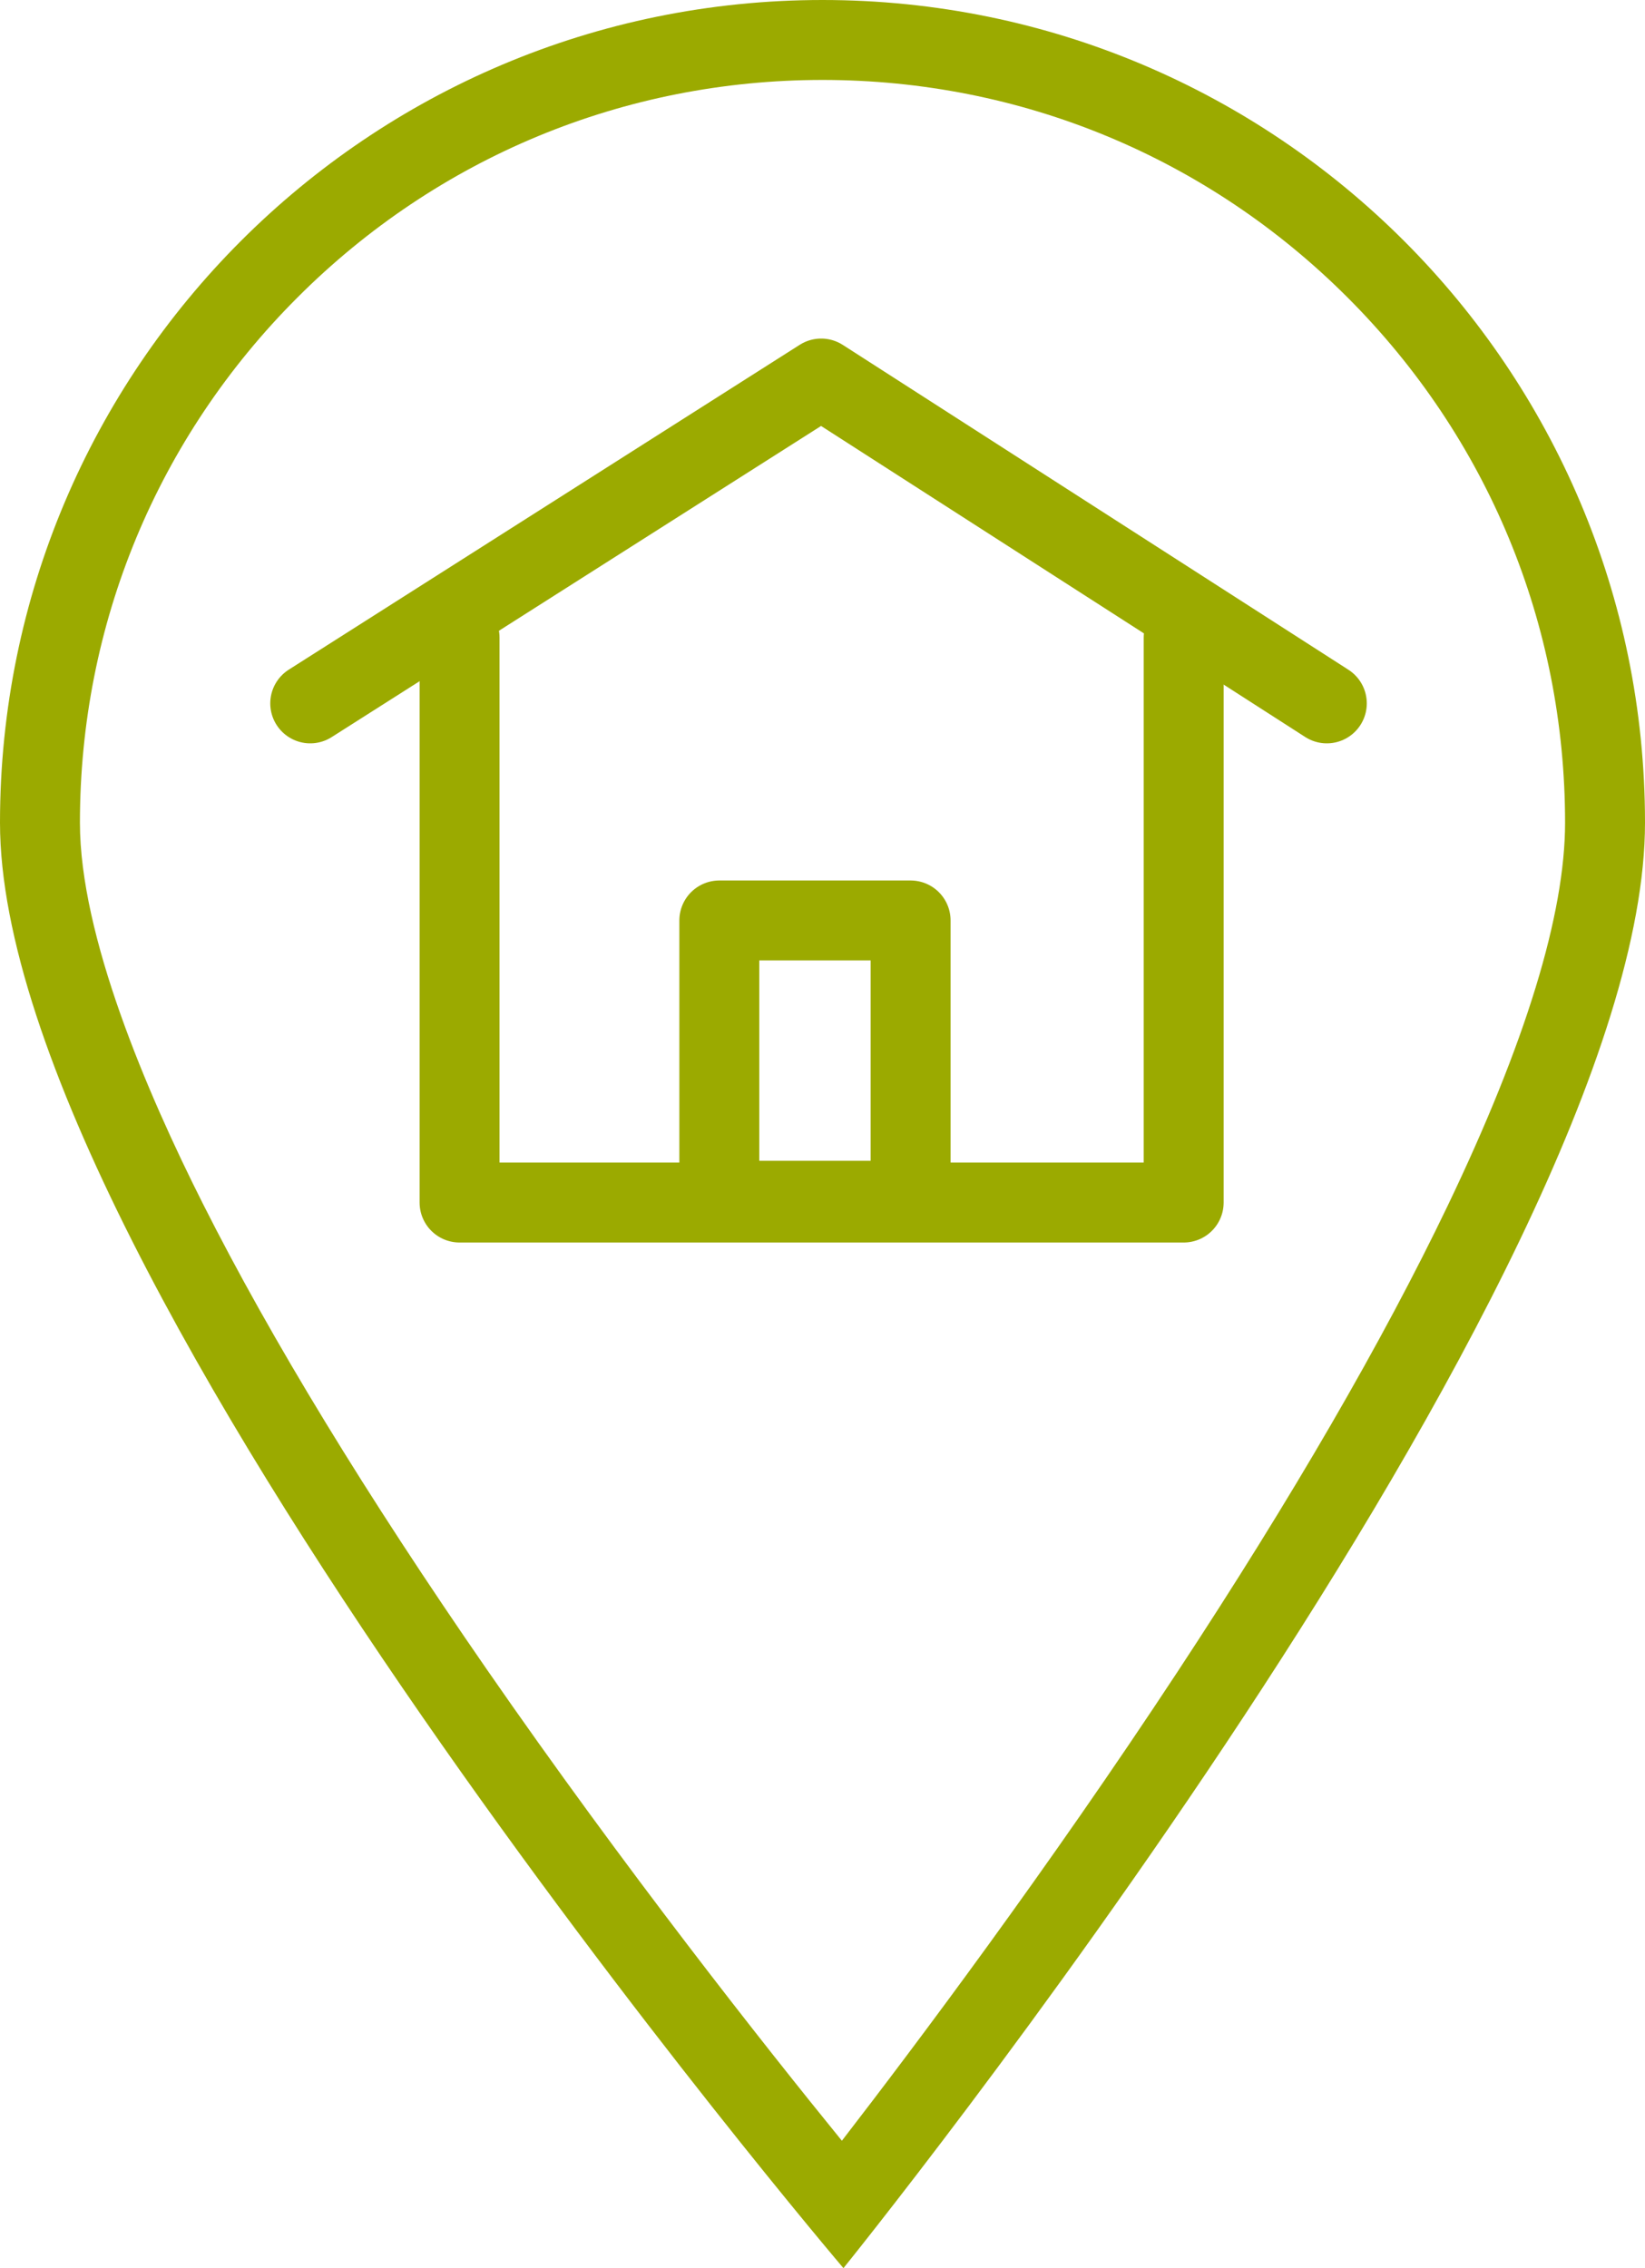
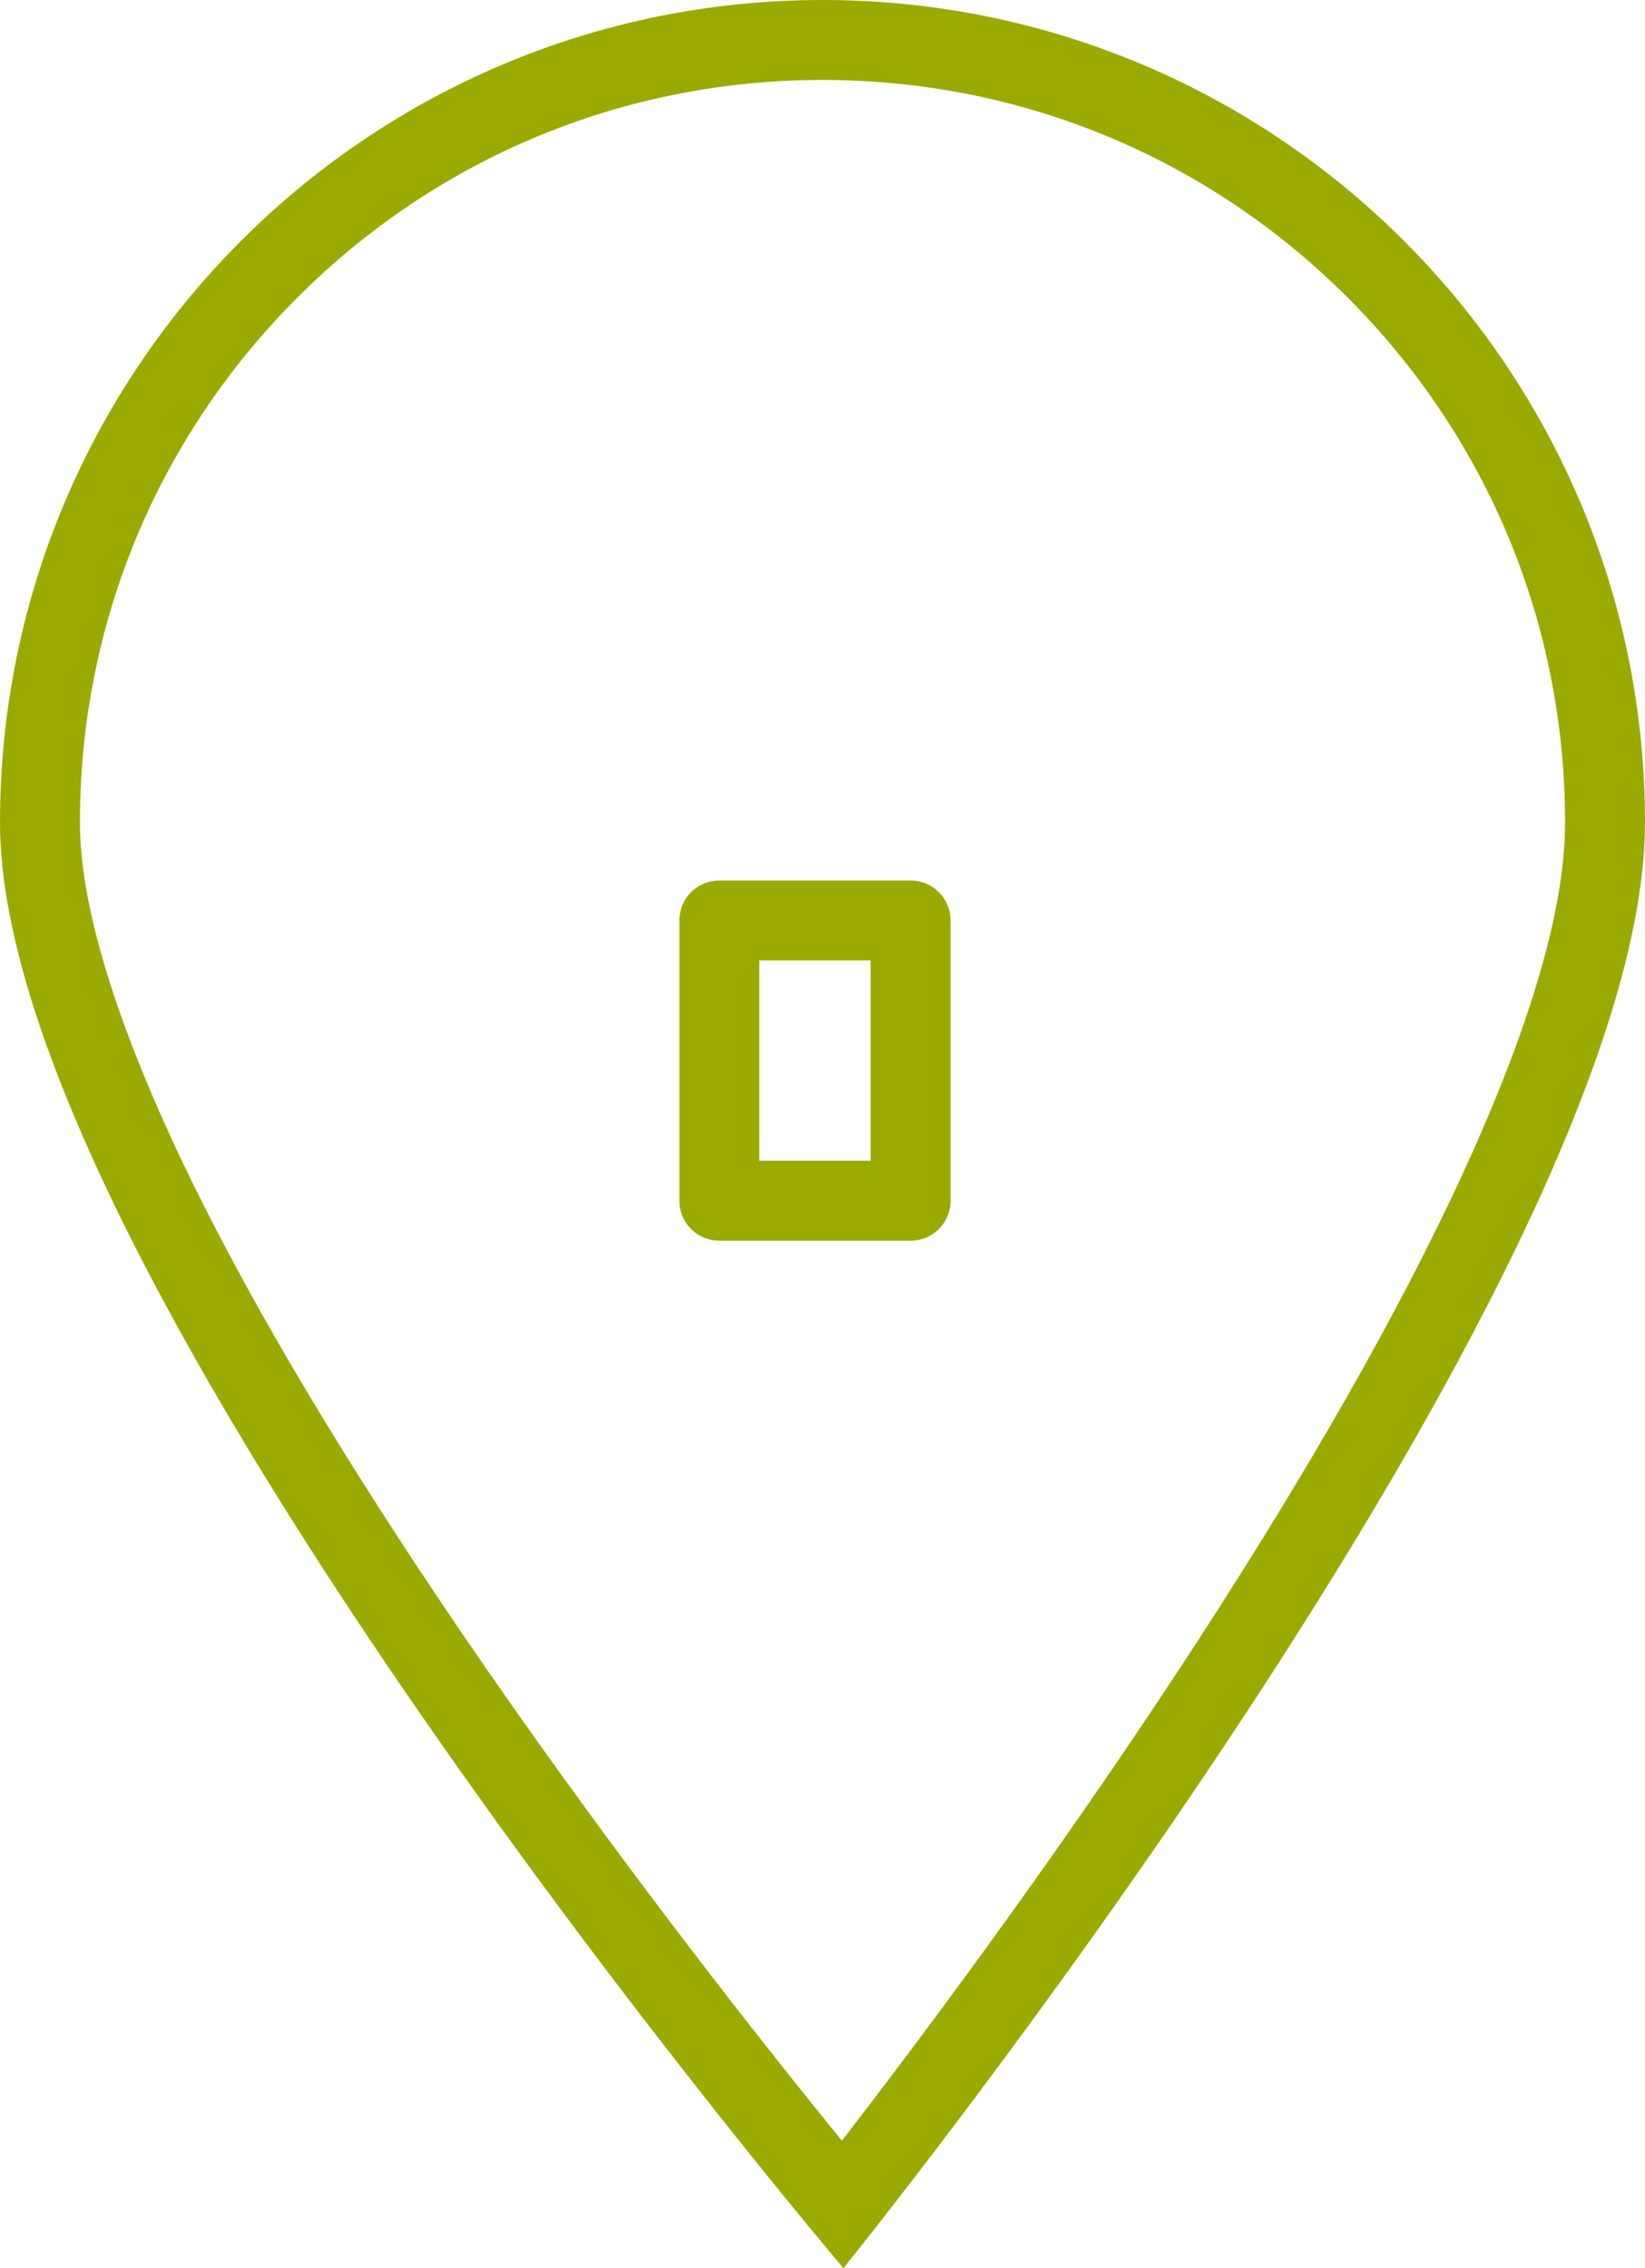
<svg xmlns="http://www.w3.org/2000/svg" width="41.164" height="56.744" viewBox="0 0 41.164 56.744">
  <g transform="translate(-702 -1327.979)">
    <g transform="translate(702 1327.979)" fill="none" stroke-linecap="round" stroke-linejoin="round">
-       <path d="M20.582,0A20.582,20.582,0,0,1,41.164,20.582c0,11.367-20.058,36.162-20.058,36.162S0,31.949,0,20.582A20.582,20.582,0,0,1,20.582,0Z" stroke="none" />
      <path d="M 20.582 2 C 15.619 2 10.952 3.933 7.443 7.443 C 3.933 10.952 2 15.619 2 20.582 C 2 23.415 3.673 27.329 5.077 30.114 C 6.783 33.499 9.173 37.417 12.179 41.761 C 15.633 46.75 19.121 51.165 21.067 53.557 C 22.916 51.162 26.203 46.783 29.465 41.826 C 32.327 37.477 34.602 33.553 36.227 30.163 C 38.176 26.097 39.164 22.873 39.164 20.582 C 39.164 15.619 37.231 10.952 33.722 7.443 C 30.212 3.933 25.545 2 20.582 2 M 20.582 0 C 31.949 0 41.164 9.215 41.164 20.582 C 41.164 31.949 21.106 56.744 21.106 56.744 C 21.106 56.744 0 31.949 0 20.582 C 0 9.215 9.215 0 20.582 0 Z" stroke="none" fill="#9baa00" />
    </g>
-     <path d="M3735,1167.382v14.133h18.12v-14.133" transform="translate(-3021.5 176.549)" fill="none" stroke="#9baa00" stroke-linecap="round" stroke-linejoin="round" stroke-width="2" />
    <g transform="translate(719 1350.007)" fill="none" stroke="#9baa00" stroke-linecap="round" stroke-linejoin="round" stroke-width="2">
-       <rect width="6.787" height="9.012" stroke="none" />
      <rect x="1" y="1" width="4.787" height="7.012" fill="none" />
    </g>
-     <path d="M3701.775,1117.237l12.786-8.127,12.653,8.127" transform="translate(-2992.012 228.339)" fill="none" stroke="#9baa00" stroke-linecap="round" stroke-linejoin="round" stroke-width="2" />
  </g>
</svg>